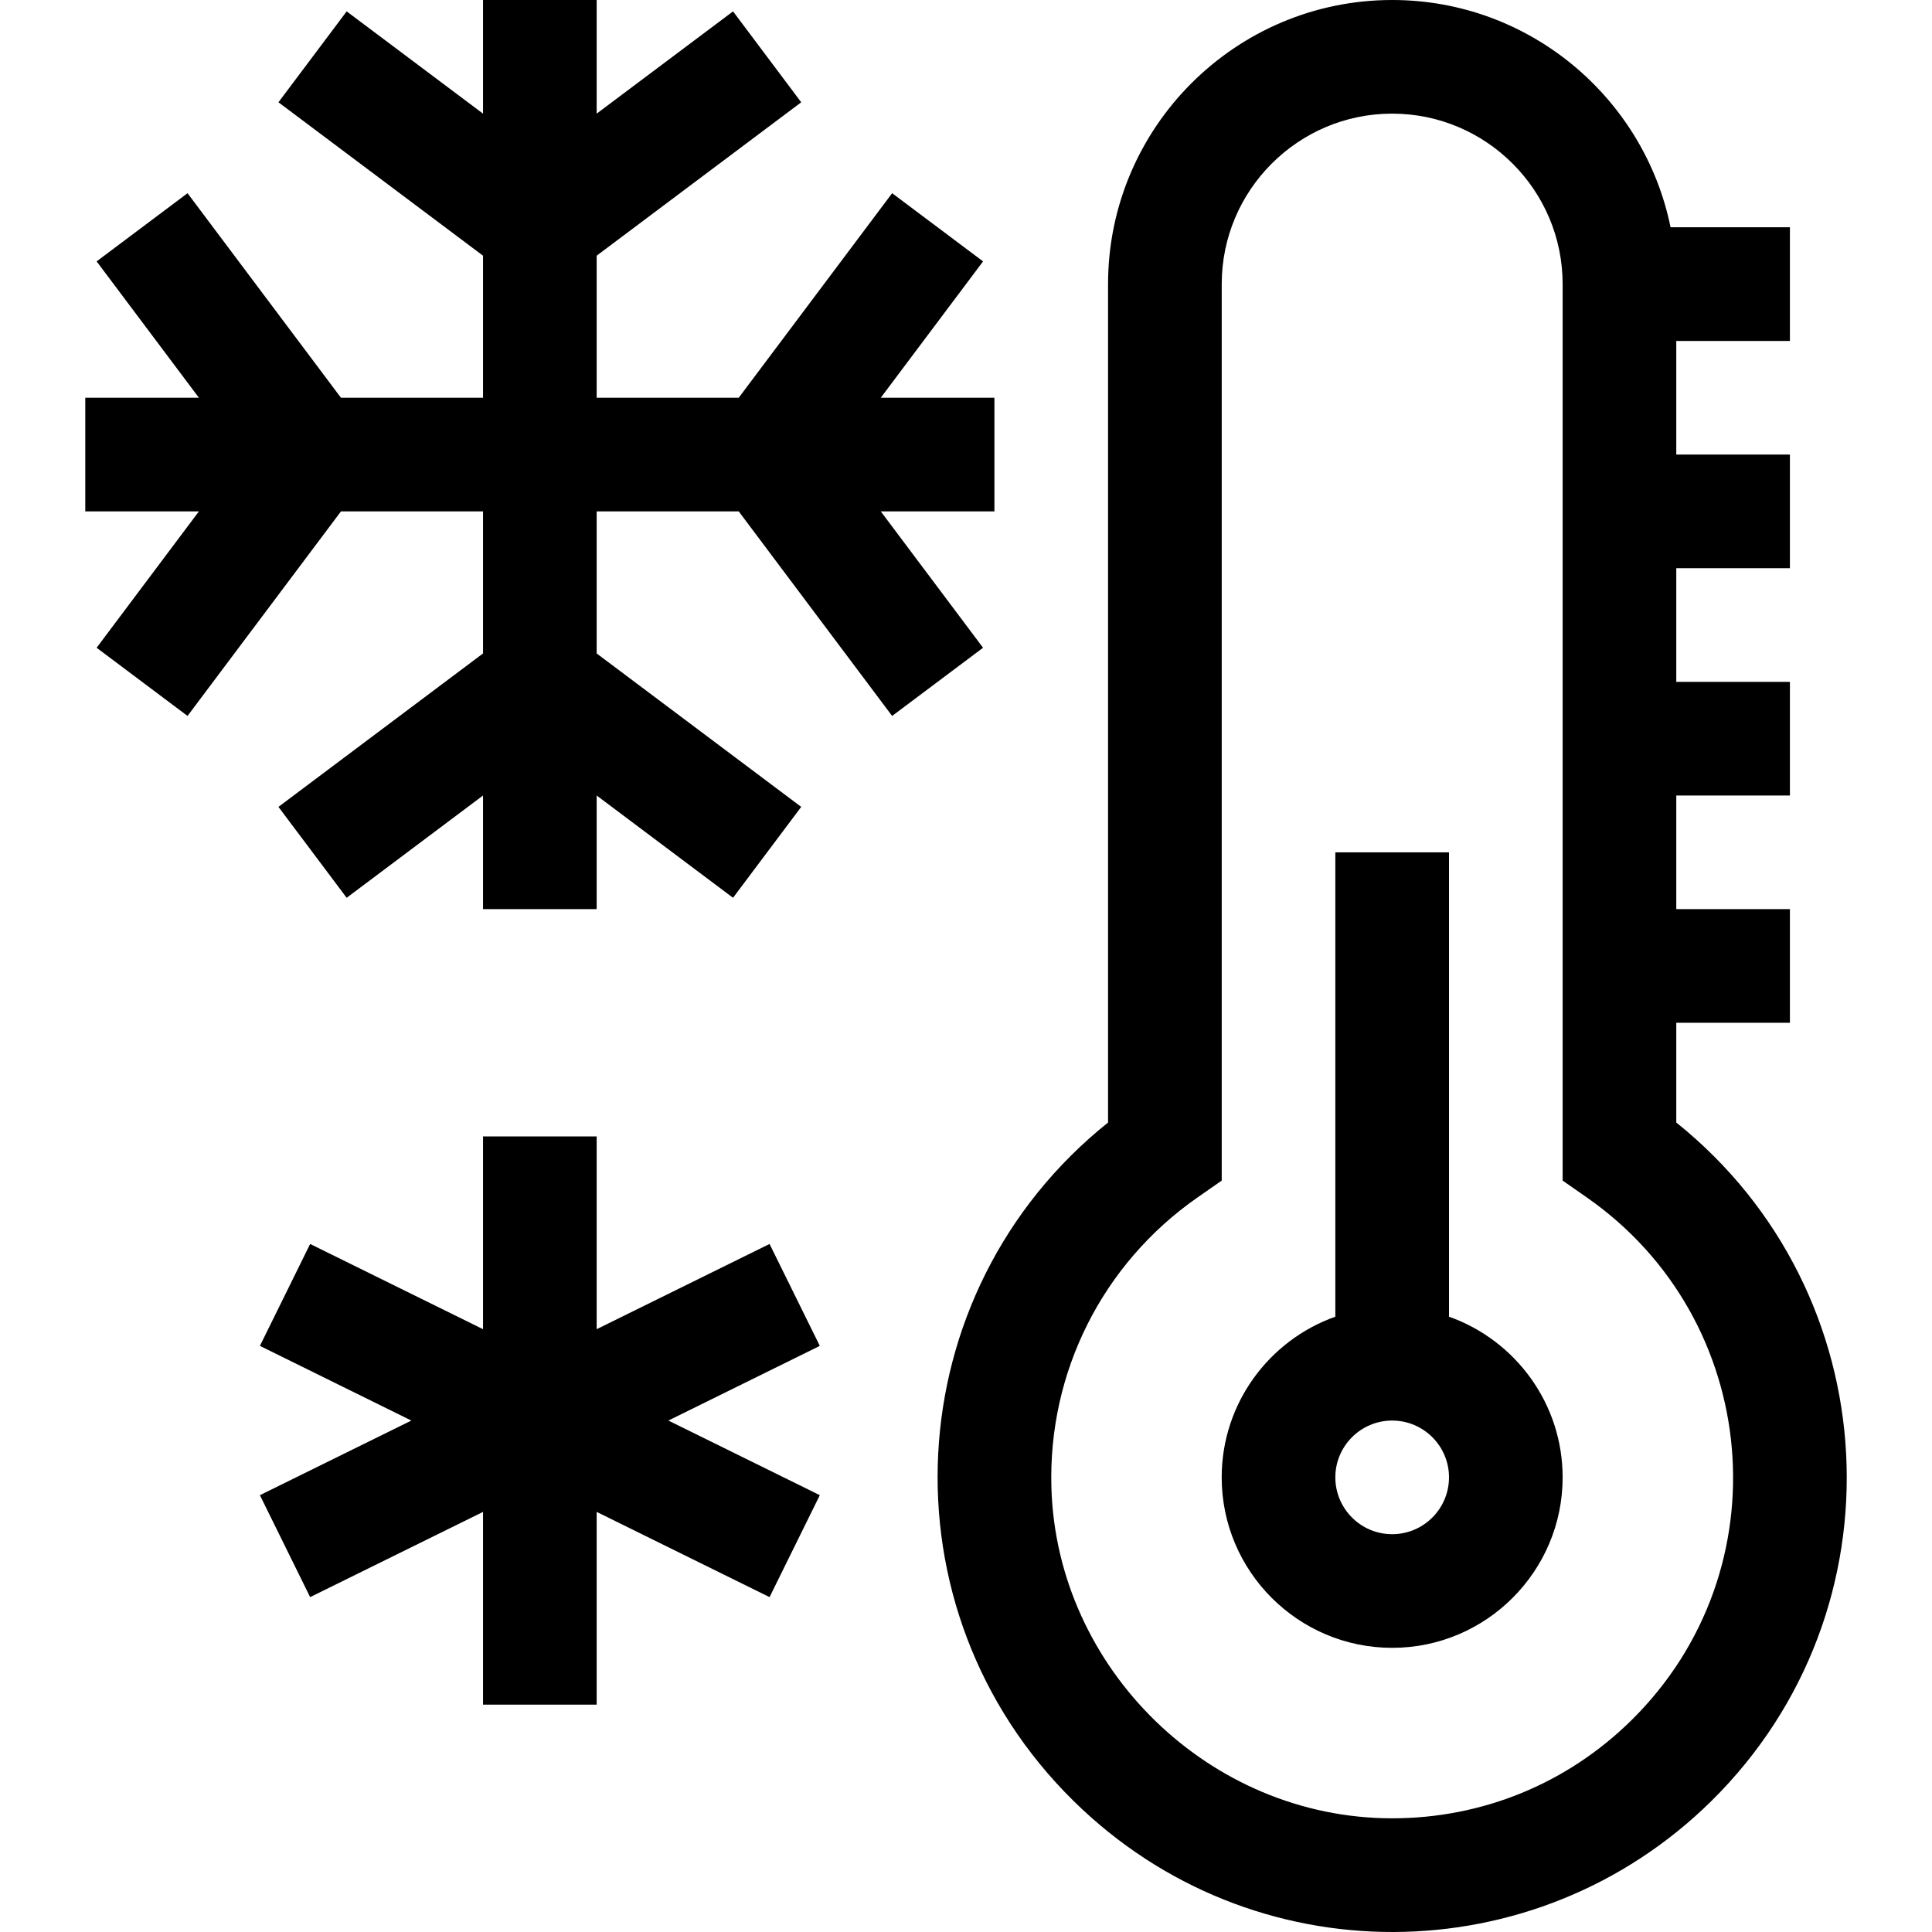
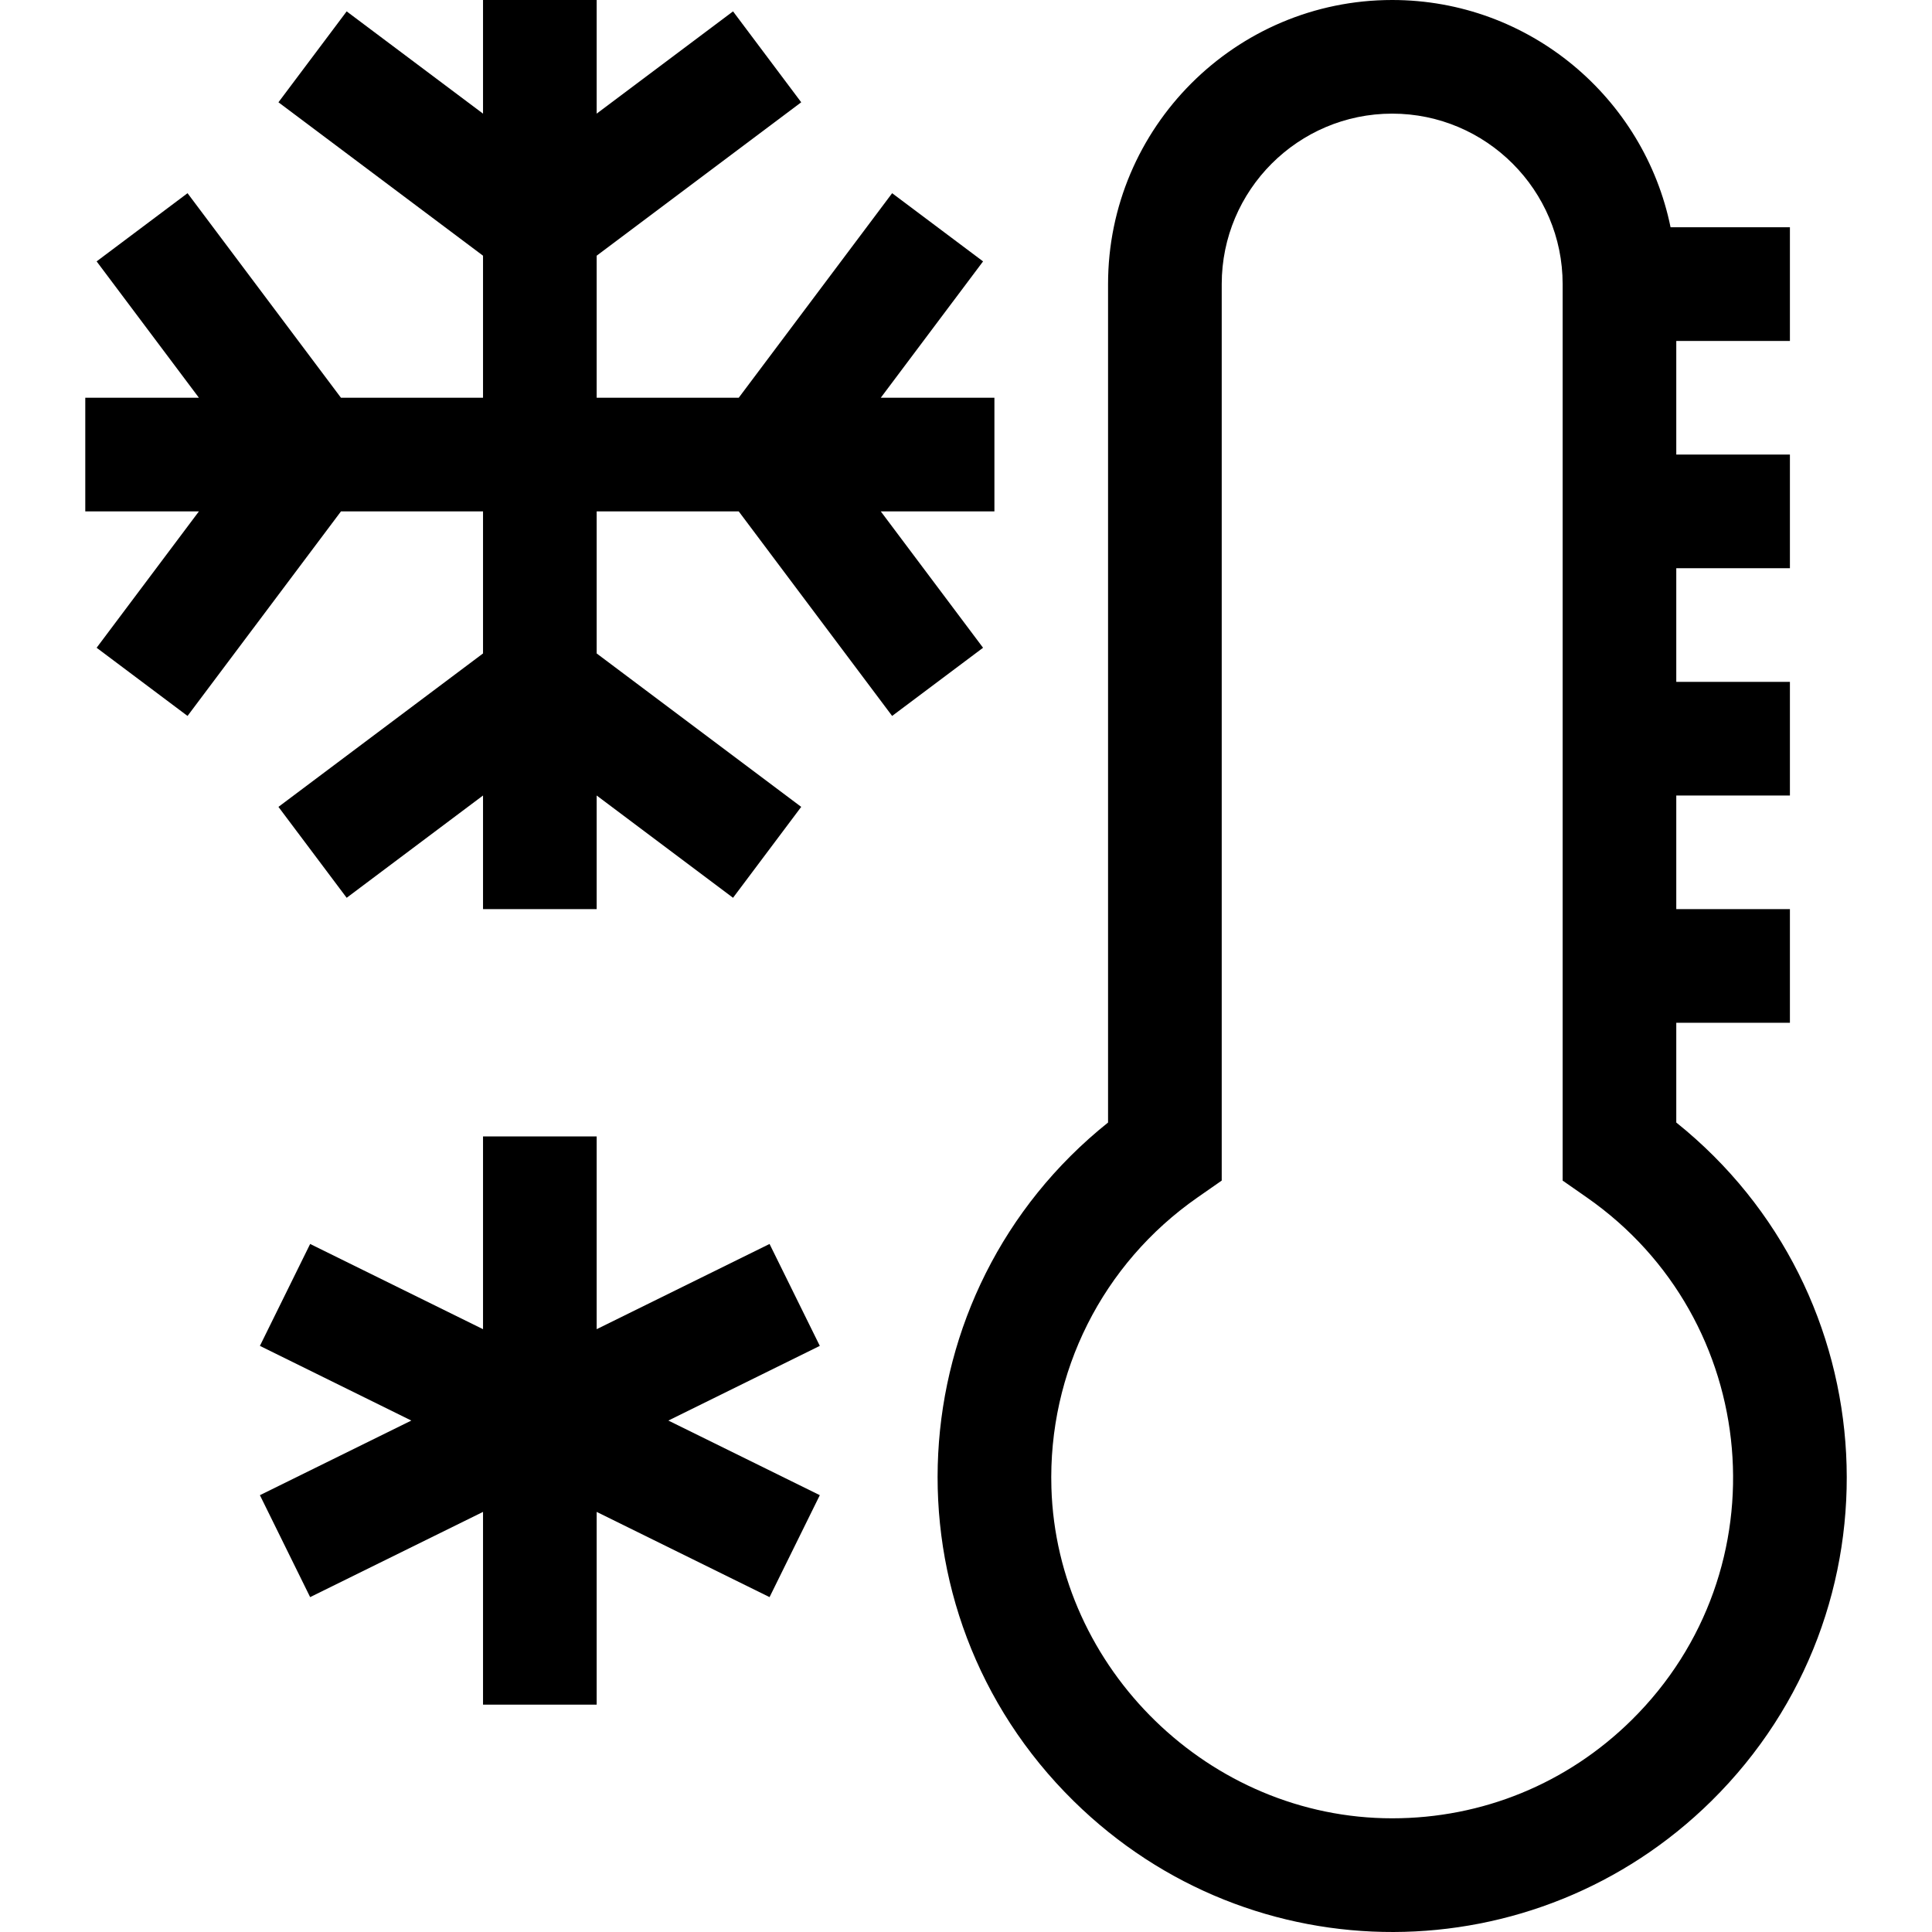
<svg xmlns="http://www.w3.org/2000/svg" width="72" height="72" viewBox="0 0 72 72" fill="none">
-   <path d="M54 49.069V31.764H49.764V49.069C47.3 49.943 45.529 52.296 45.529 55.057C45.529 58.56 48.379 61.41 51.882 61.41C55.385 61.41 58.235 58.56 58.235 55.057C58.235 52.296 56.464 49.943 54 49.069ZM51.882 57.175C50.714 57.175 49.764 56.225 49.764 55.057C49.764 53.889 50.714 52.94 51.882 52.94C53.05 52.94 54 53.889 54 55.057C54 56.225 53.05 57.175 51.882 57.175Z" fill="black" />
  <path d="M62.47 41.833V38.116H66.705V33.881H62.47V29.646H66.705V25.411H62.47V21.176H66.705V16.941H62.47V12.706H66.705V8.47H62.257C61.273 3.644 56.996 0 51.882 0C46.044 0 41.294 4.75 41.294 10.588V41.833C33.389 48.16 32.747 59.974 40.013 67.121C46.677 73.677 57.23 73.576 63.777 67.12C71.01 59.986 70.374 48.17 62.47 41.833ZM60.803 64.104C58.407 66.468 55.245 67.763 51.883 67.763C45.073 67.763 39.383 62.184 39.183 55.447C39.054 51.139 41.088 47.095 44.623 44.629L45.53 43.997V10.588C45.53 7.085 48.379 4.235 51.882 4.235C55.385 4.235 58.235 7.085 58.235 10.588V43.997L59.141 44.629C65.648 49.168 66.477 58.508 60.803 64.104Z" fill="black" />
  <path d="M32.824 19.058H37.059V14.823H32.824L36.636 9.741L33.247 7.2L27.53 14.823H22.236V9.529L29.859 3.812L27.318 0.424L22.236 4.235V0H18.001V4.235L12.919 0.424L10.377 3.812L18.001 9.529V14.823H12.707L6.989 7.2L3.601 9.741L7.413 14.823H3.178V19.058H7.413L3.601 24.14L6.989 26.681L12.707 19.058H18.001V24.352L10.377 30.07L12.919 33.458L18.001 29.646V33.881H22.236V29.646L27.318 33.458L29.859 30.07L22.236 24.352V19.058H27.53L33.247 26.681L36.636 24.14L32.824 19.058Z" fill="black" />
  <path d="M28.679 46.359L22.236 49.535V42.352H18.001V49.535L11.558 46.359L9.686 50.157L15.329 52.94L9.686 55.721L11.558 59.52L18.001 56.344V63.527H22.236V56.344L28.679 59.52L30.552 55.721L24.908 52.94L30.552 50.157L28.679 46.359Z" fill="black" />
</svg>